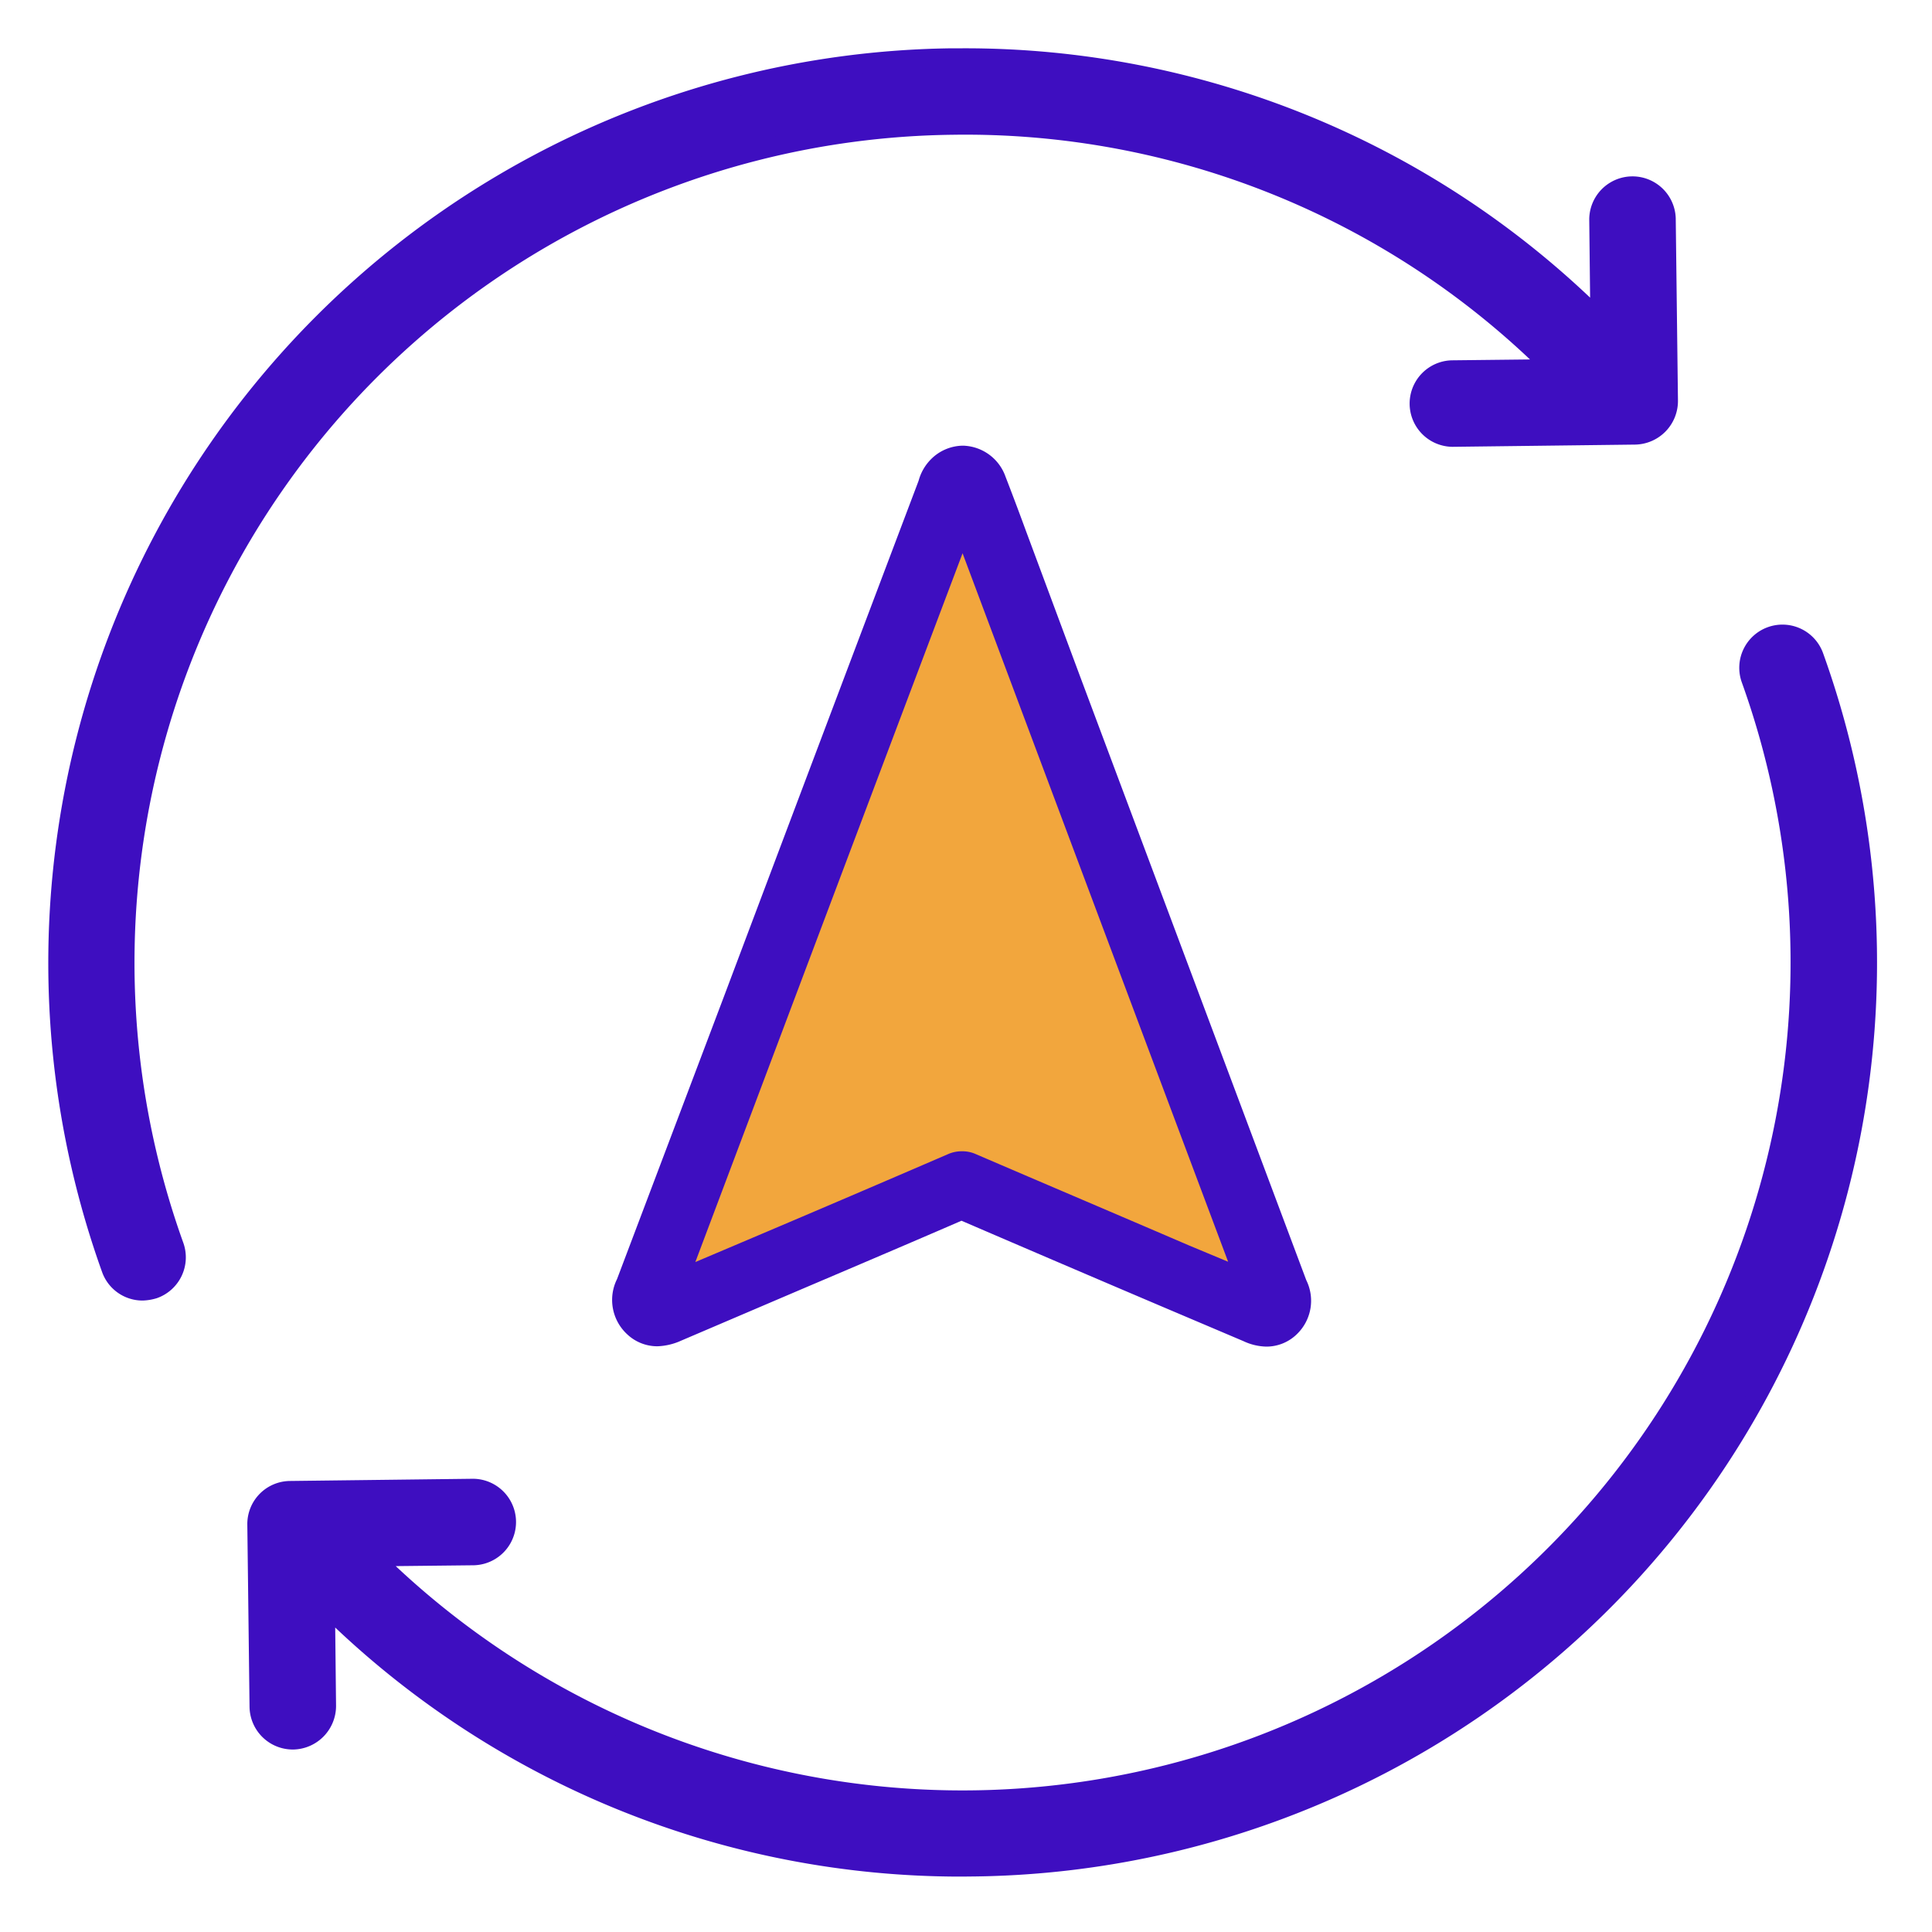
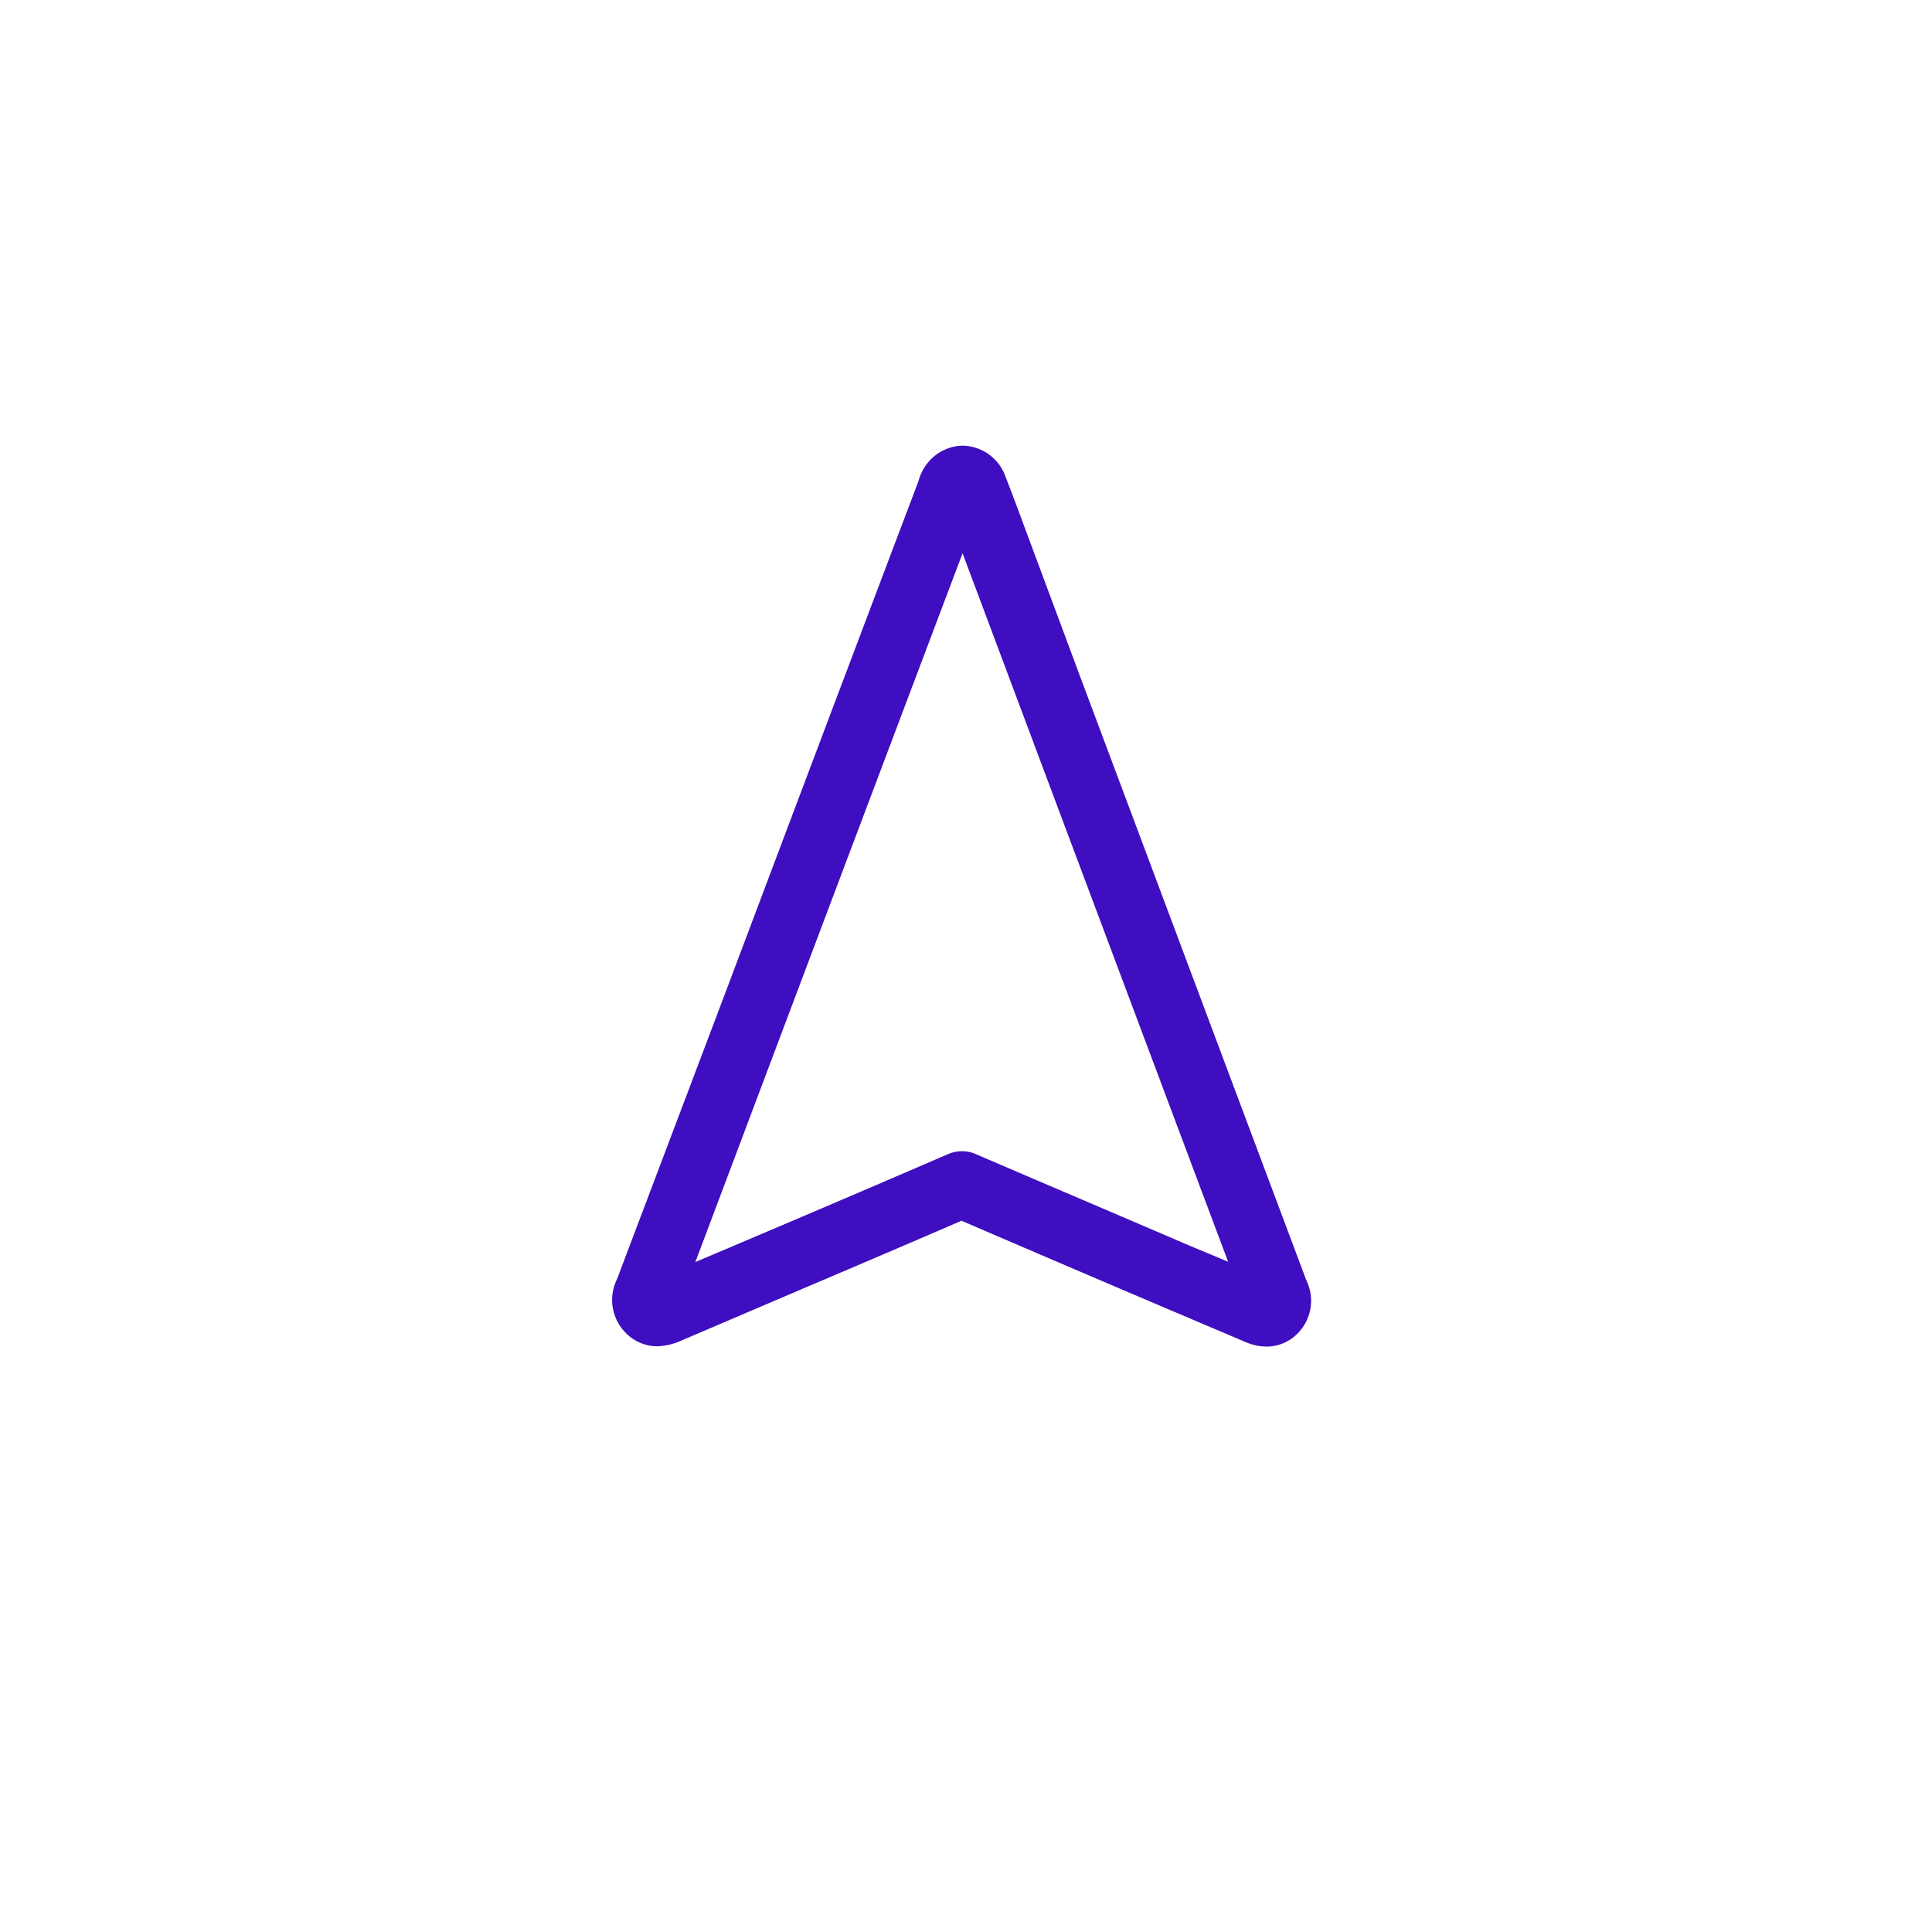
<svg xmlns="http://www.w3.org/2000/svg" width="100" height="100" viewBox="0 0 100 100">
  <defs>
    <linearGradient id="linear-gradient" x1="-6.345" y1="3.7" x2="-5.345" y2="3.7" gradientUnits="objectBoundingBox">
      <stop offset="0" stop-color="#353a64" />
      <stop offset="1" stop-color="#3e0ec0" />
    </linearGradient>
  </defs>
  <g id="on_time_delivery_foremost" transform="translate(10780 -7961)">
    <path id="Path_13237" data-name="Path 13237" d="M0,0H100V100H0Z" transform="translate(-10780 7961)" fill="#fff" />
    <g id="Group_4611" data-name="Group 4611" transform="translate(1)">
-       <path id="Path_13129" data-name="Path 13129" d="M49.163,24.582c.344-.344.8-.229.994.286.477,1.223.918,2.427,1.376,3.651Q58.643,47.5,65.753,66.457c.115.324.228.65-.058.918-.286.286-.611.153-.918.019-5.085-2.179-10.167-4.339-15.252-6.536-5.065,2.179-10.149,4.339-15.214,6.5-.324.134-.612.268-.918,0-.324-.286-.21-.63-.1-.956q7.8-20.64,15.6-41.3a1.692,1.692,0,0,1,.269-.516Z" transform="translate(-10780.738 7961.436)" fill="#f2a63d" />
-       <path id="Path_13130" data-name="Path 13130" d="M48.455,5.6A43.027,43.027,0,0,1,79.264,17.949l.268.268-5.256.058a1.739,1.739,0,0,0,.02,3.477h.019l9.442-.115a1.757,1.757,0,0,0,1.719-1.759l-.115-9.441a1.739,1.739,0,0,0-3.477.038l.058,5.256-.268-.268A46.494,46.494,0,0,0,48.952,2.125H48.4A46.846,46.846,0,0,0,4.879,64.794,1.722,1.722,0,0,0,6.5,65.941a2.237,2.237,0,0,0,.593-.1,1.739,1.739,0,0,0,1.051-2.216A43.357,43.357,0,0,1,48.455,5.6Zm.5,90.154A46.807,46.807,0,0,0,93.025,33.125a1.735,1.735,0,1,0-3.268,1.166,43.362,43.362,0,0,1-71.1,45.677l-.267-.268,5.256-.057a1.739,1.739,0,0,0-.02-3.477h-.019l-9.462.114a1.729,1.729,0,0,0-1.719,1.74l.115,9.441a1.74,1.74,0,0,0,1.739,1.719h.02a1.757,1.757,0,0,0,1.719-1.758l-.057-5.256.267.268A46.6,46.6,0,0,0,48.952,95.757Z" transform="translate(-10780.125 7961.875)" fill="#3e0ec0" stroke="#3e0ec0" stroke-width="1" />
      <path id="Path_13235" data-name="Path 13235" d="M0,0H93.86V93.86H0Z" transform="translate(-10778 7964)" fill="none" />
      <path id="Path_13131" data-name="Path 13131" d="M52.8,26.993c-.343-.936-.688-1.853-1.051-2.79a2.4,2.4,0,0,0-2.2-1.606,2.362,2.362,0,0,0-1.644.688,2.491,2.491,0,0,0-.65,1.109l-.02.058Q42.191,37.782,37.165,51.133l-5.524,14.6a2.419,2.419,0,0,0,.534,2.867,2.268,2.268,0,0,0,1.549.612,3.215,3.215,0,0,0,1.223-.286l5.1-2.179c3.135-1.338,6.288-2.675,9.423-4.033q5.189,2.235,10.4,4.452l4.186,1.777a2.916,2.916,0,0,0,1.2.286,2.254,2.254,0,0,0,1.6-.67,2.4,2.4,0,0,0,.459-2.77q-5.848-15.6-11.7-31.23Zm8.447,37c-3.688-1.586-7.377-3.154-11.066-4.74a1.687,1.687,0,0,0-.688-.134,1.755,1.755,0,0,0-.688.134q-5.046,2.179-10.092,4.319l-3.019,1.28,4.7-12.48q4.558-12.1,9.135-24.215v.019l2.849,7.607Q57.823,50.321,63.27,64.836Z" transform="translate(-10780.703 7961.471)" fill="url(#linear-gradient)" />
    </g>
  </g>
</svg>